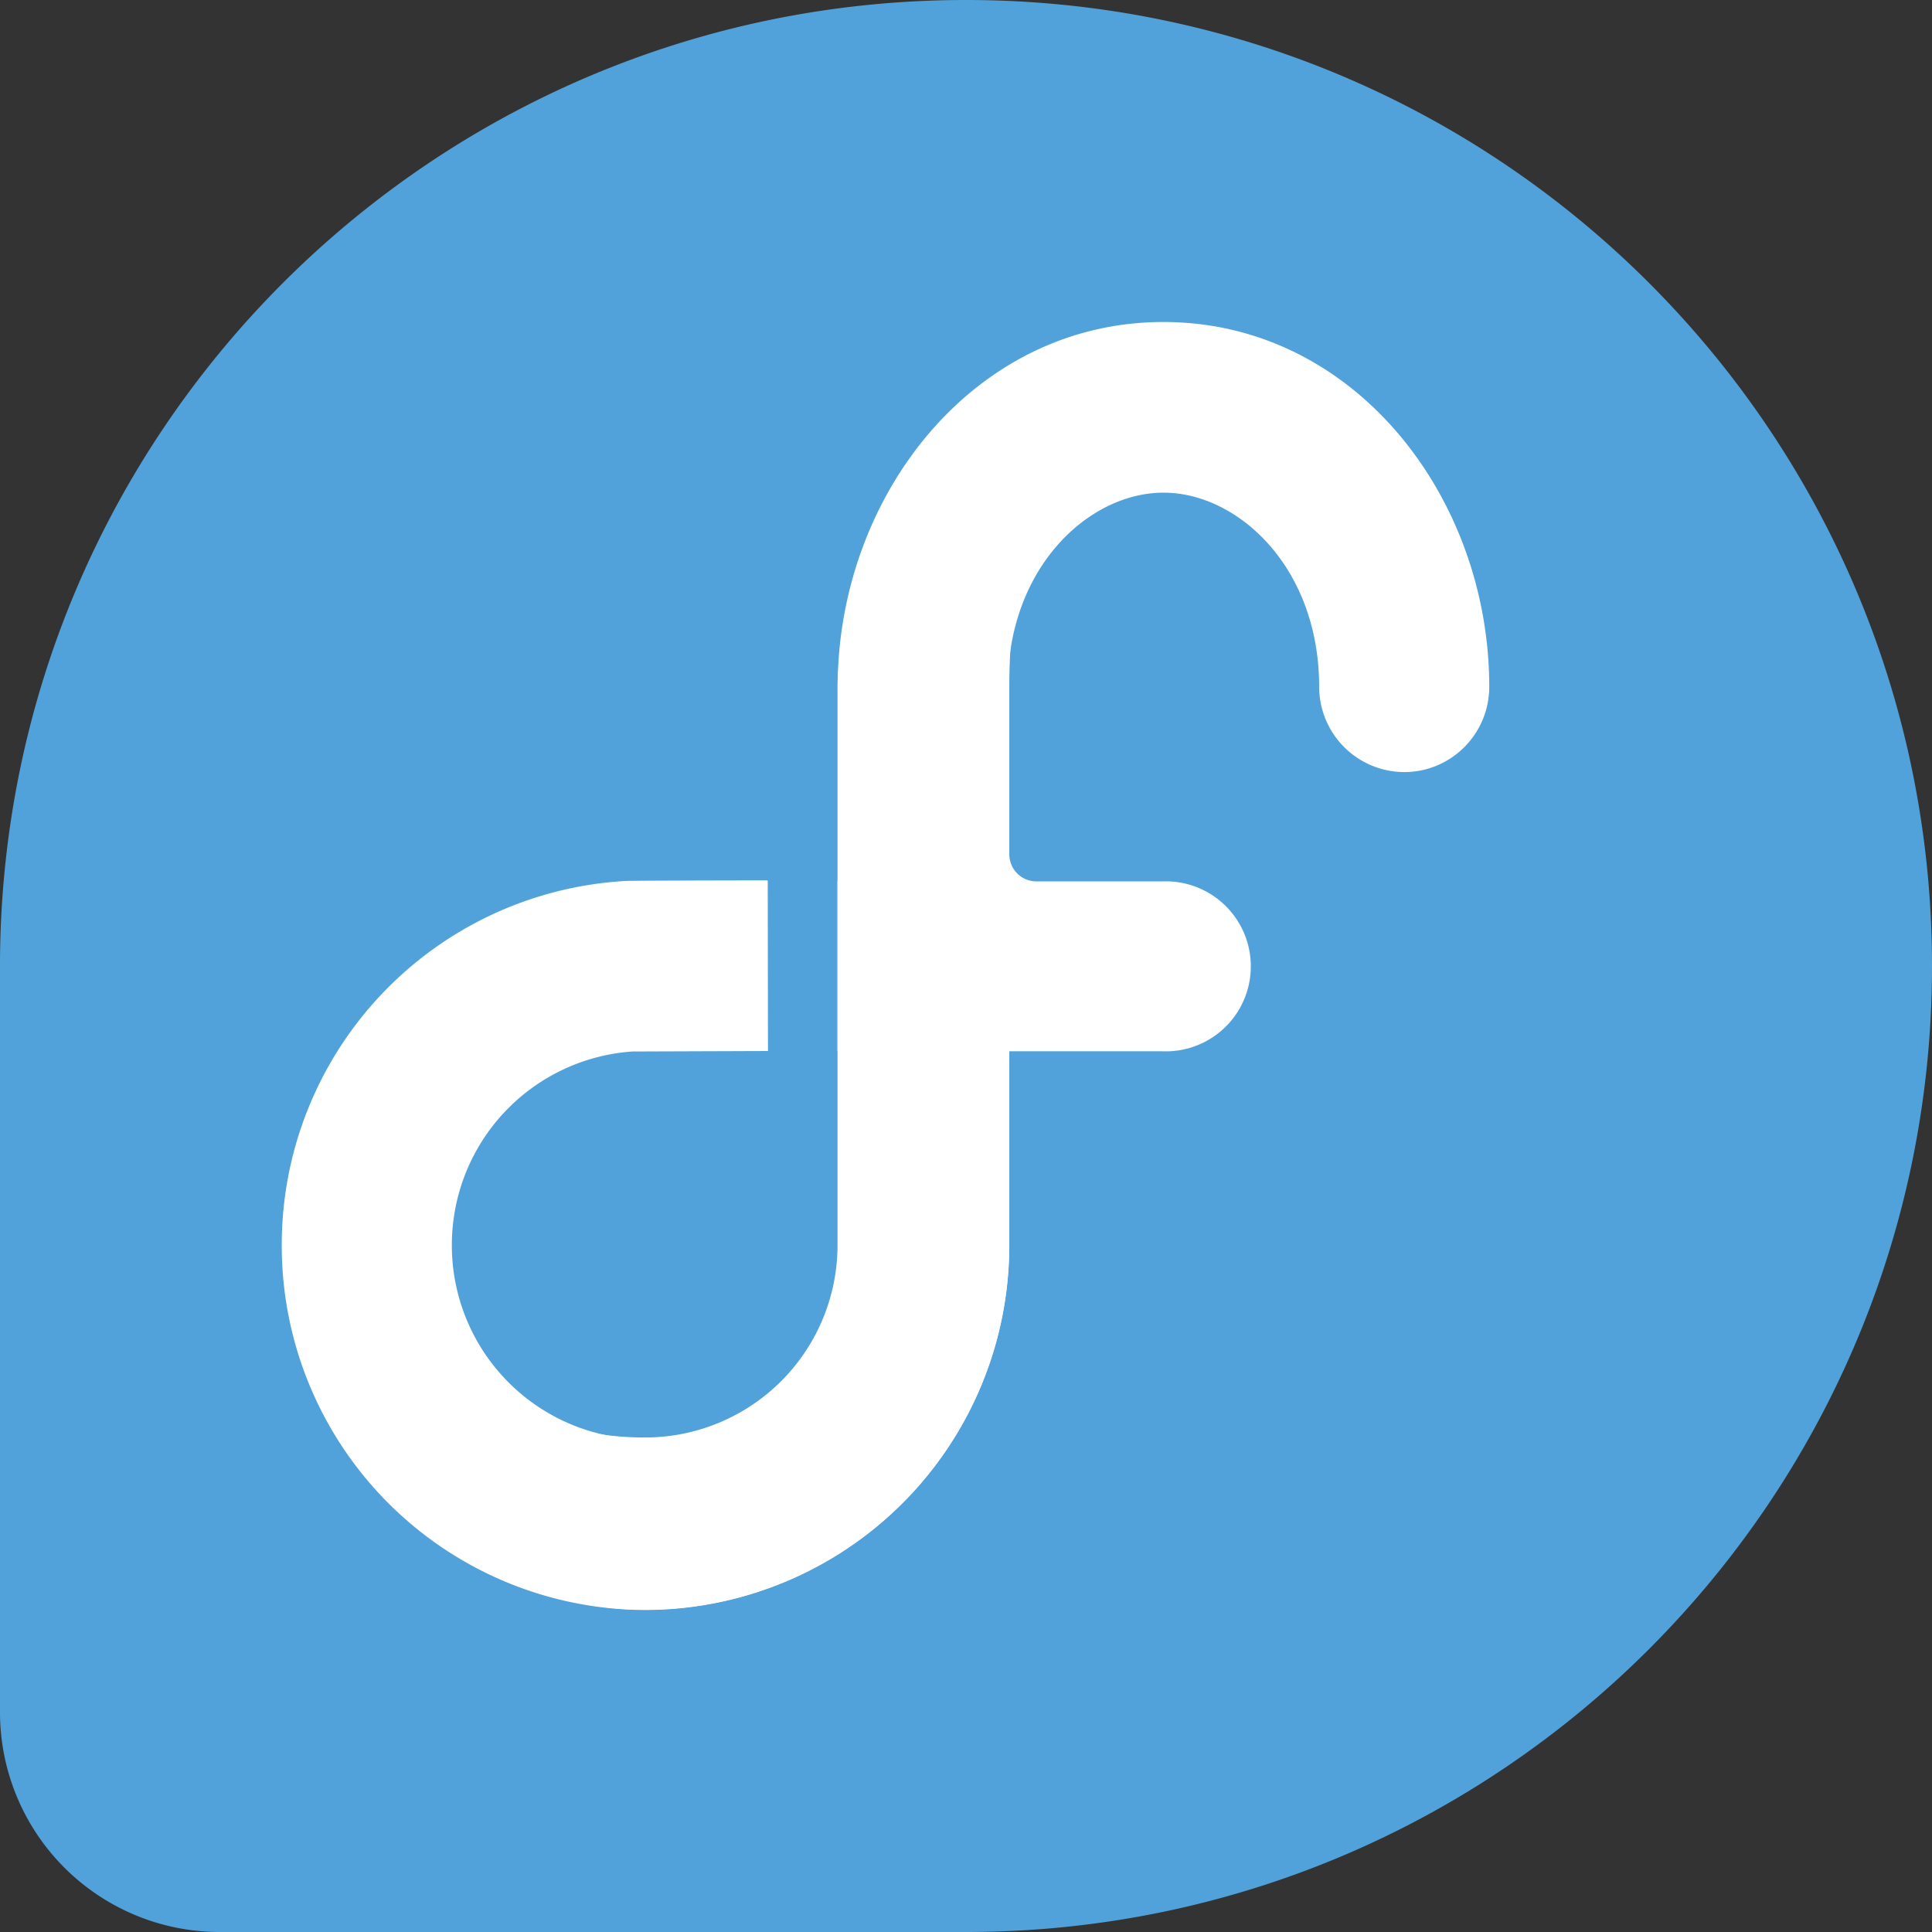
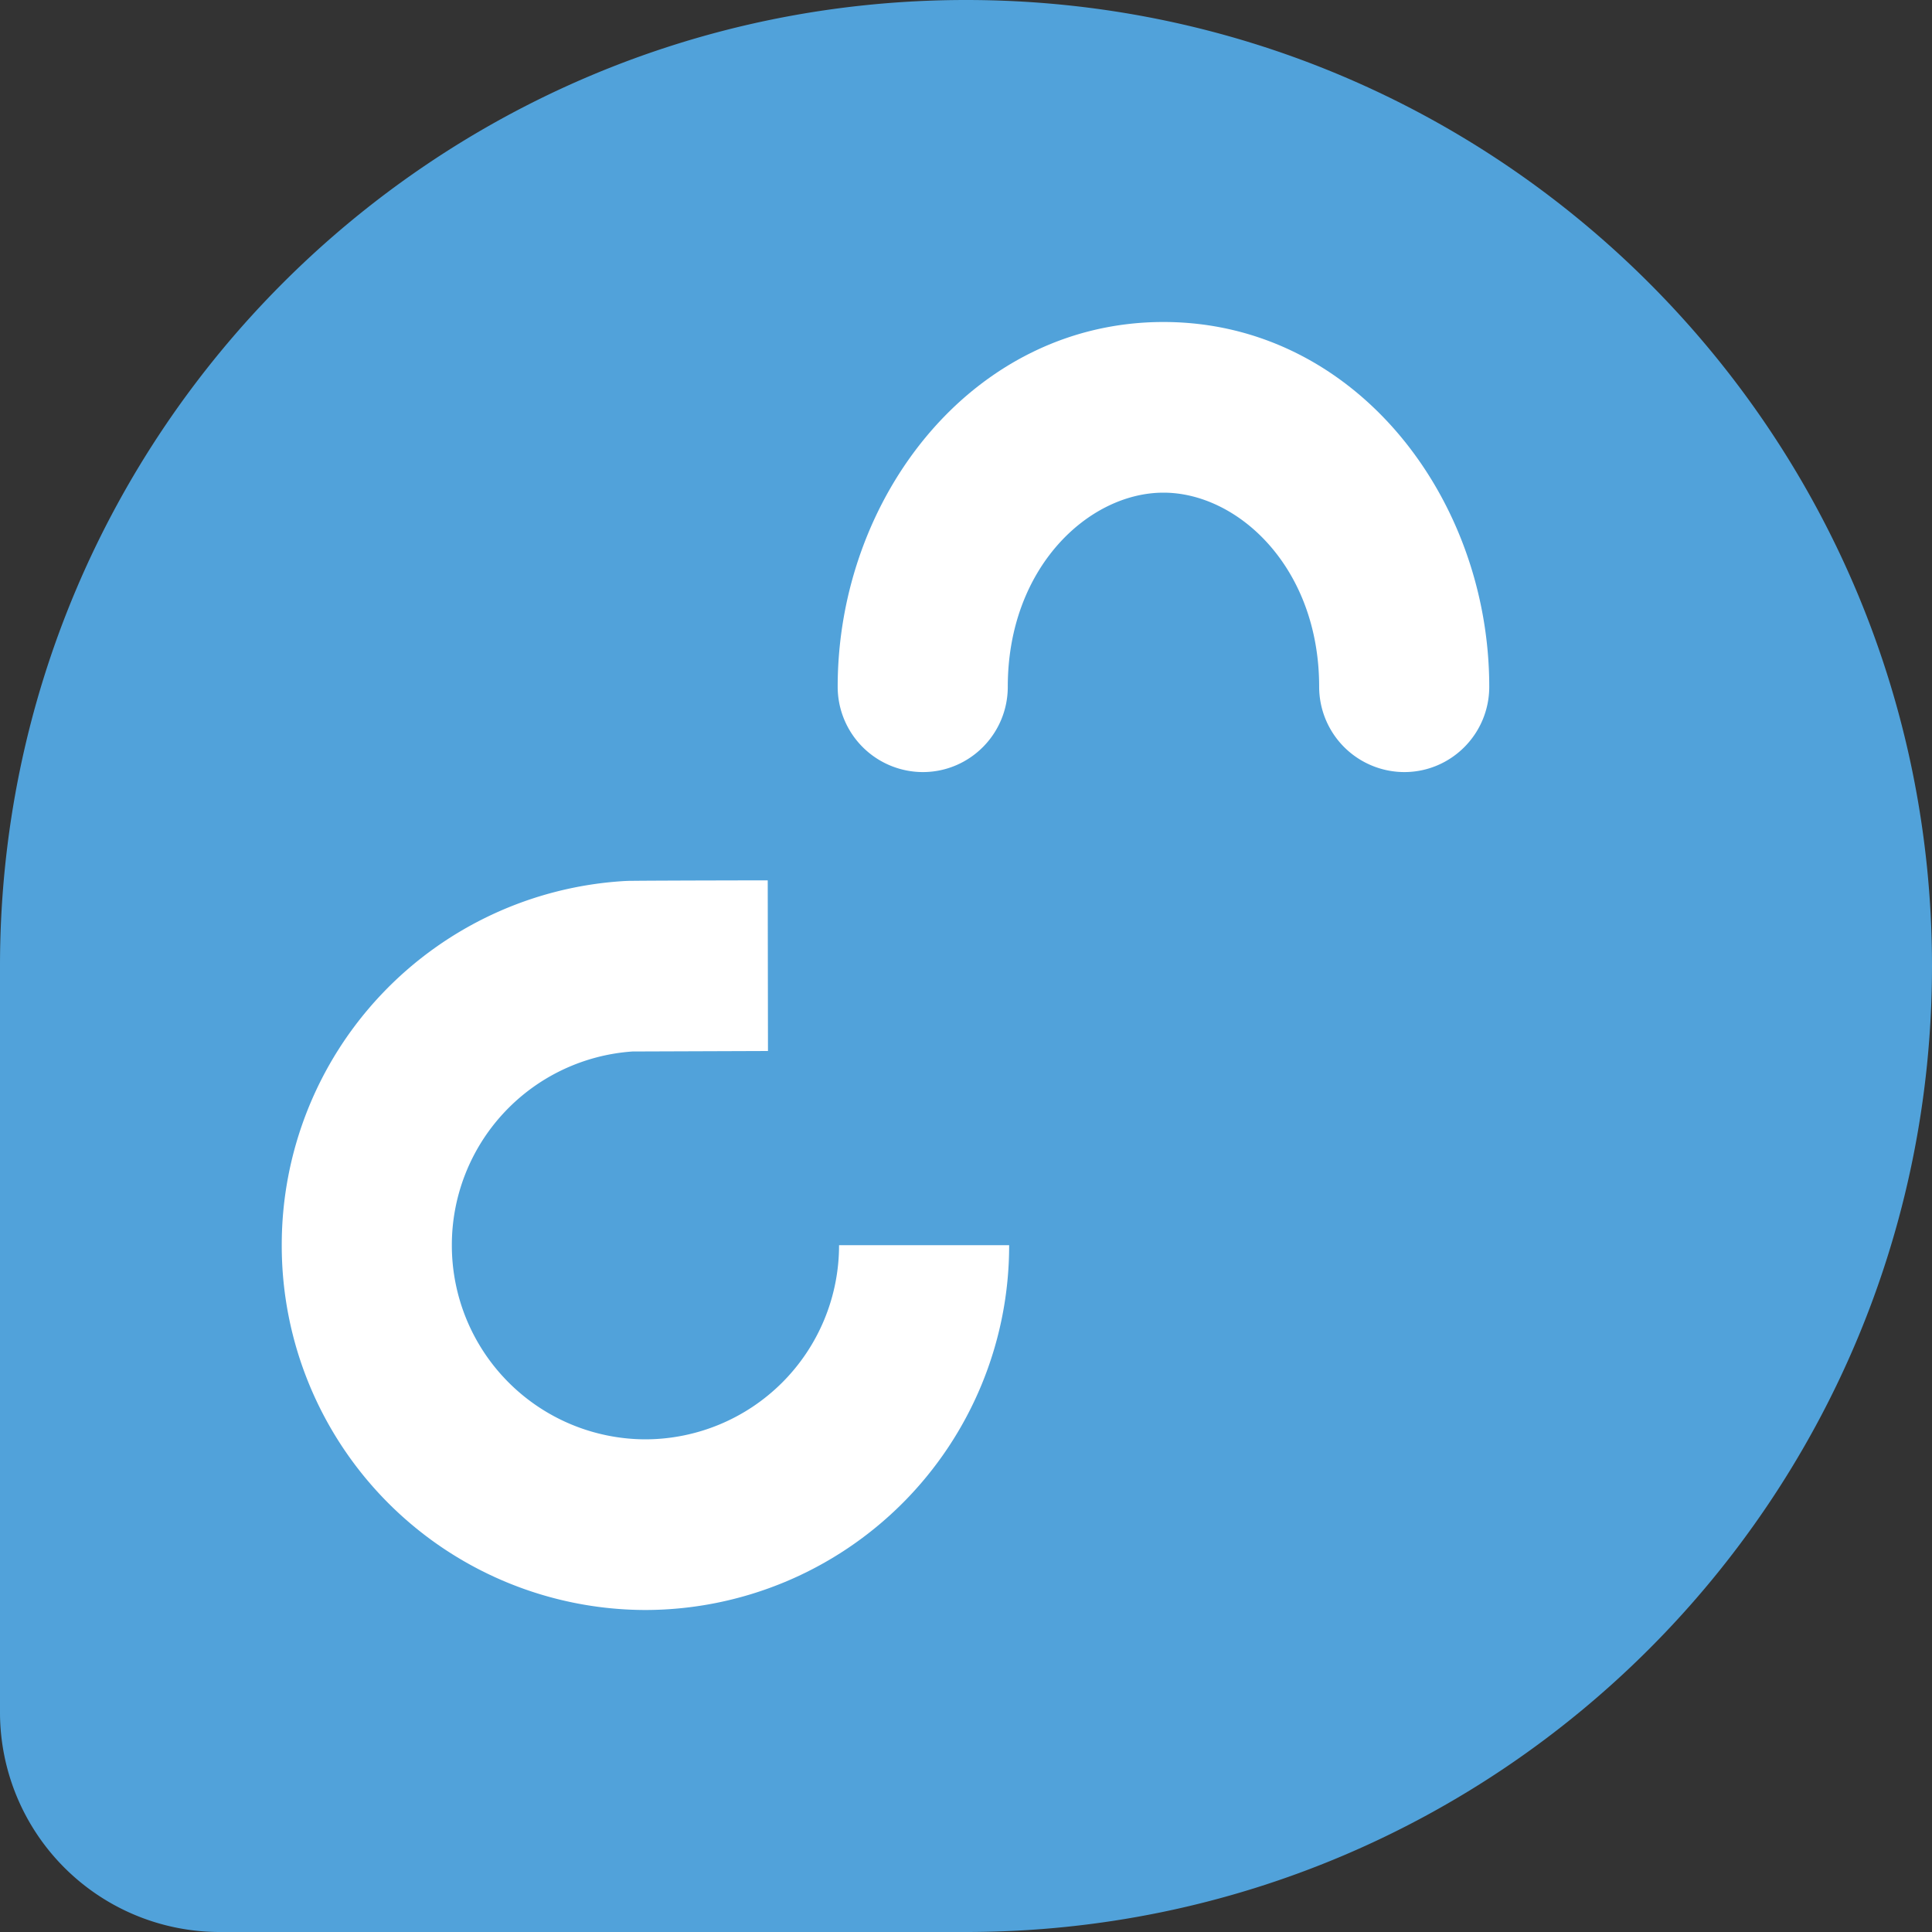
<svg xmlns="http://www.w3.org/2000/svg" width="24" height="24" fill="none">
  <rect width="100%" height="100%" fill="#333333" stroke="none" />
  <path fill="#51A2DA" d="M24 12c0-6.627-5.373-12-12-12C5.375 0 .005 5.368 0 11.992v9.286A2.73 2.73 0 0 0 2.728 24h9.277C18.63 23.997 24 18.626 24 12" />
  <path fill="#fff" fill-rule="evenodd" d="m7.82 10.942-.054.002A4.527 4.527 0 0 0 3.5 15.468 4.526 4.526 0 0 0 8.018 20a4.526 4.526 0 0 0 4.518-4.532h-2.113a2.41 2.41 0 0 1-2.405 2.412 2.41 2.41 0 0 1-2.405-2.412 2.41 2.41 0 0 1 2.244-2.406l1.68-.006h.003l-.003-2.12c-.028 0-1.333.002-1.688.006zm9.624-1.351a1.06 1.06 0 0 1-1.057-1.06c0-1.481-1.007-2.411-1.934-2.411-.928 0-1.934.93-1.934 2.411 0 .586-.473 1.06-1.056 1.06a1.06 1.06 0 0 1-1.057-1.06c0-2.35 1.673-4.531 4.047-4.531S18.5 6.18 18.5 8.531c0 .586-.473 1.06-1.056 1.06" clip-rule="evenodd" />
-   <path fill="#fff" d="M12.538 10.94v4.523a4.527 4.527 0 0 1-4.52 4.534c-.379 0-.648-.043-.998-.135-.512-.134-.93-.554-.93-1.043 0-.591.428-1.021 1.068-1.021.304 0 .414.059.86.059a2.39 2.39 0 0 0 2.386-2.39V10.94" />
-   <path fill="#fff" d="M10.404 13.06V8.536c0-2.503 4.296-4.152 4.296-4.152l.798.317 1.353.48-1.067 1.02-.86-.058s-2.386-1.321-2.386 2.39v2.079c0 .186.15.337.337.337h1.567a1.056 1.056 0 1 1-.011 2.11" />
</svg>